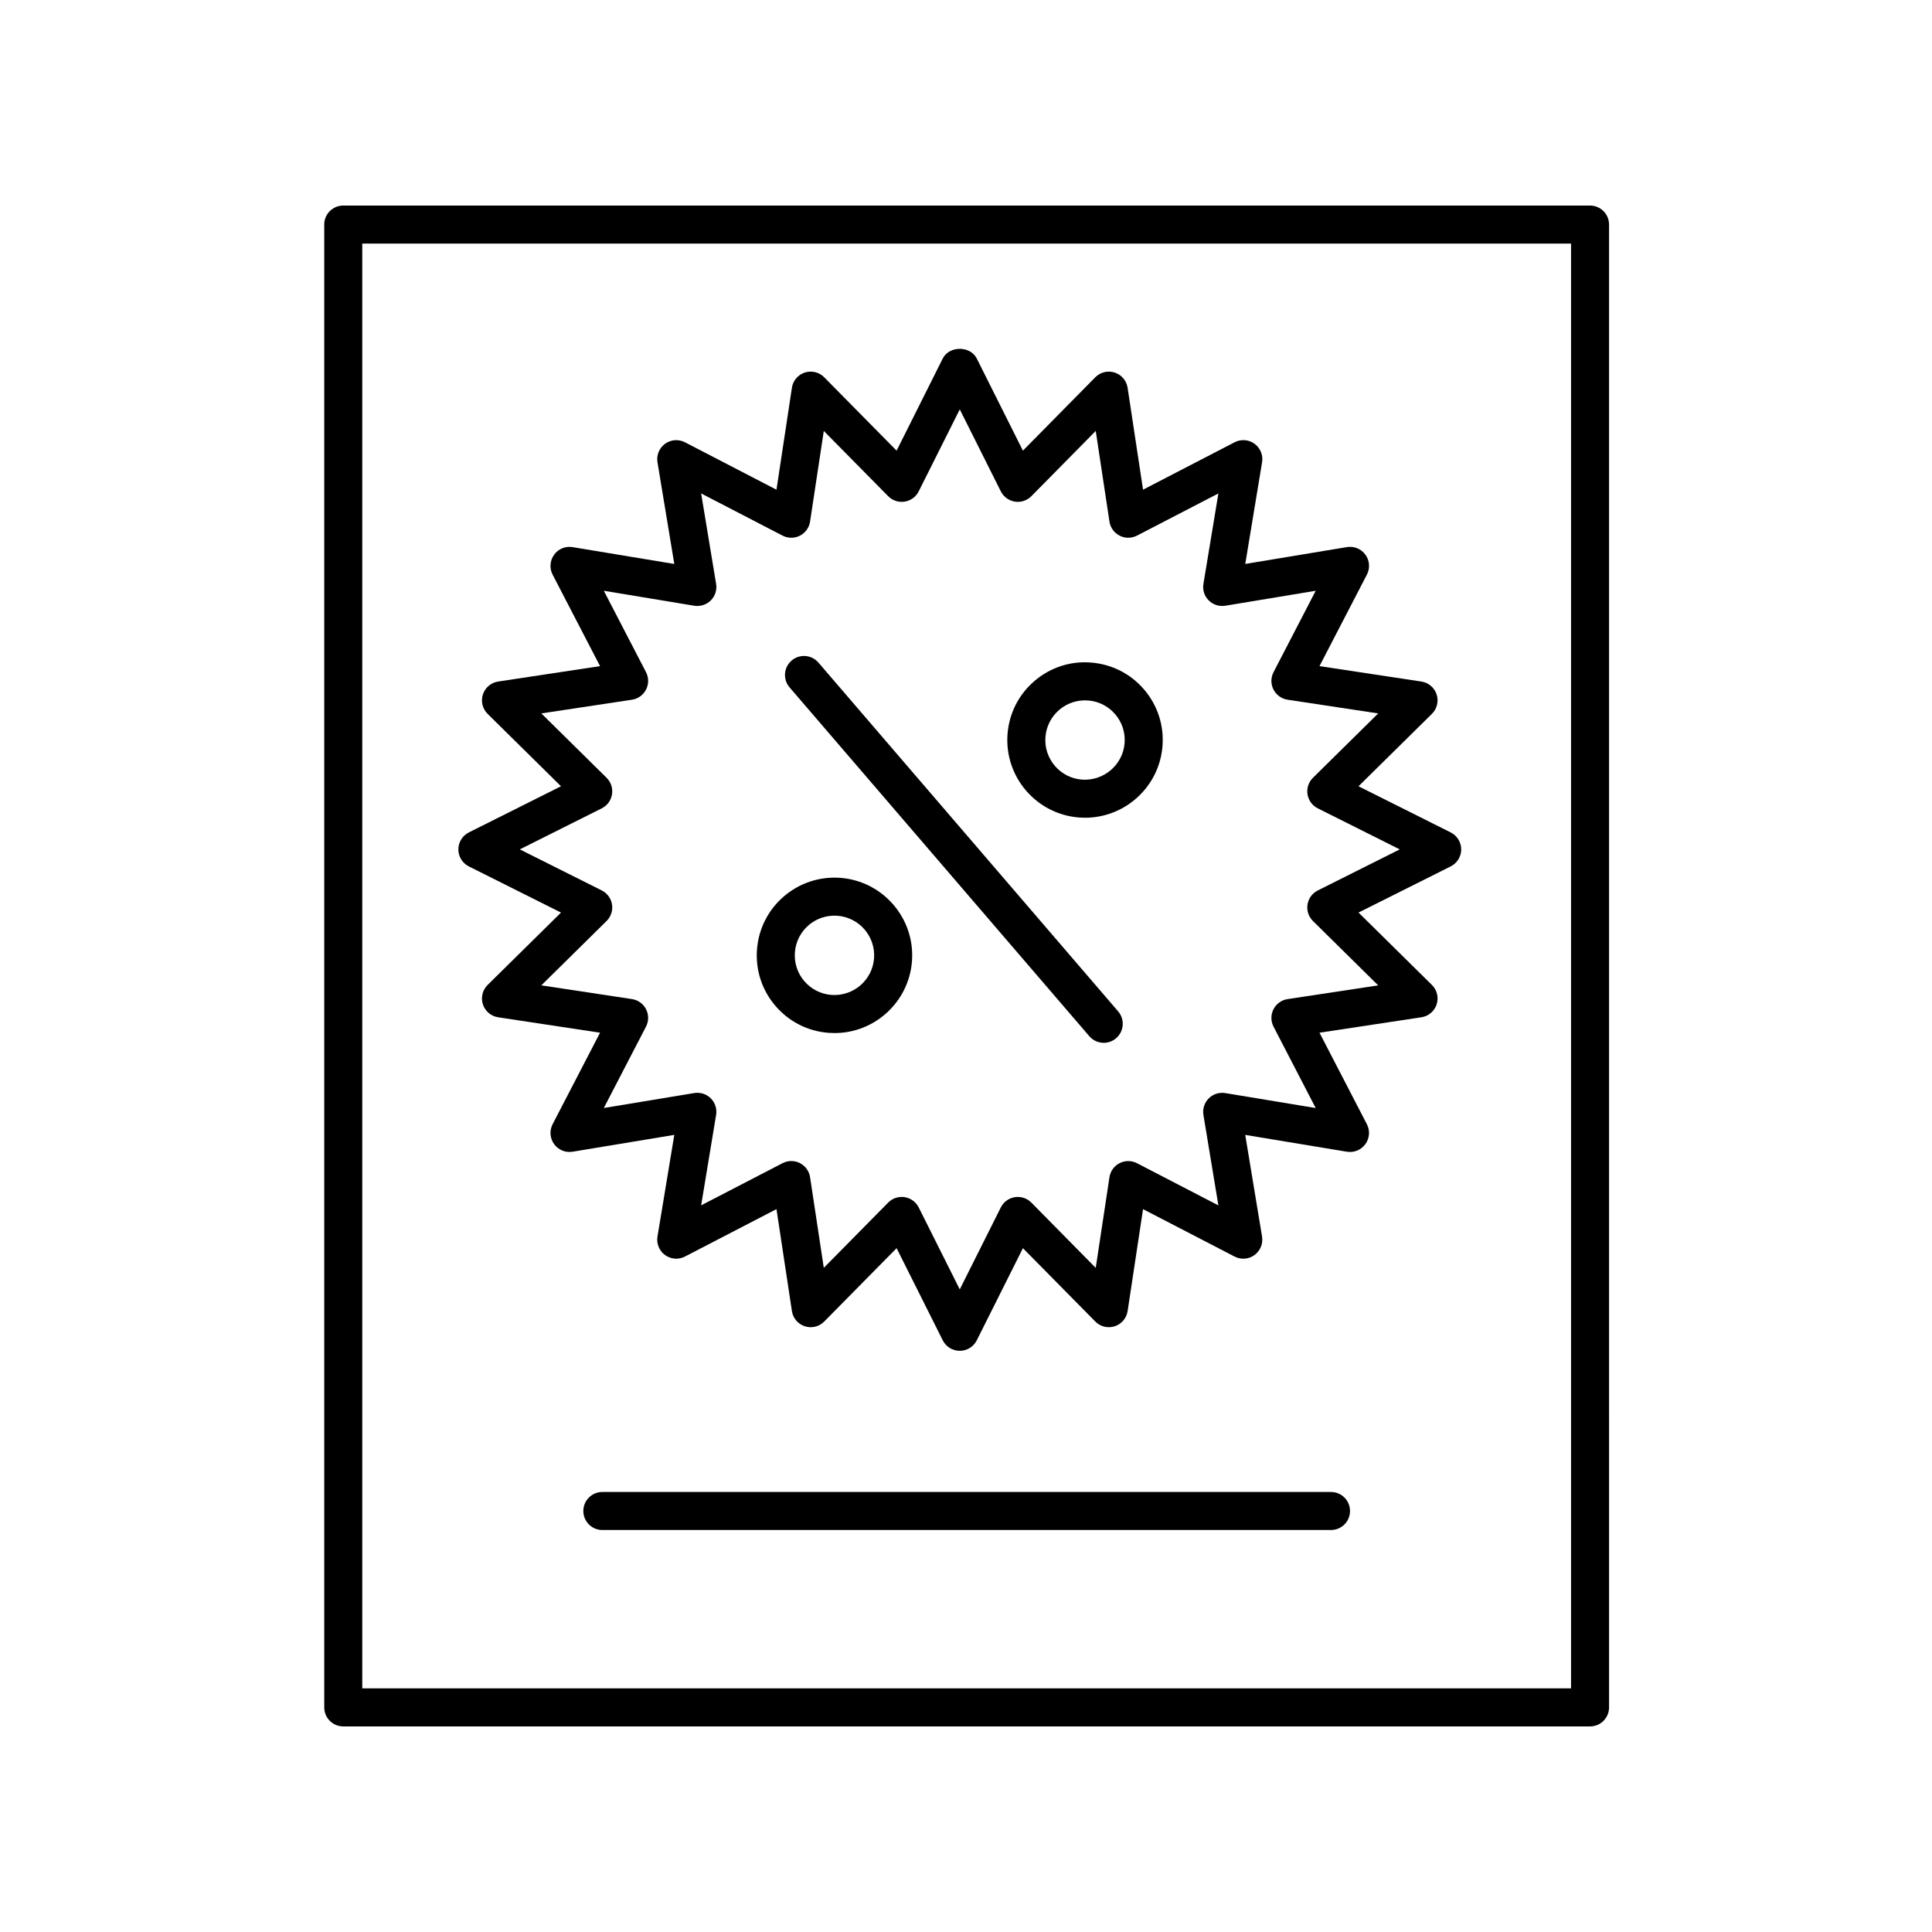
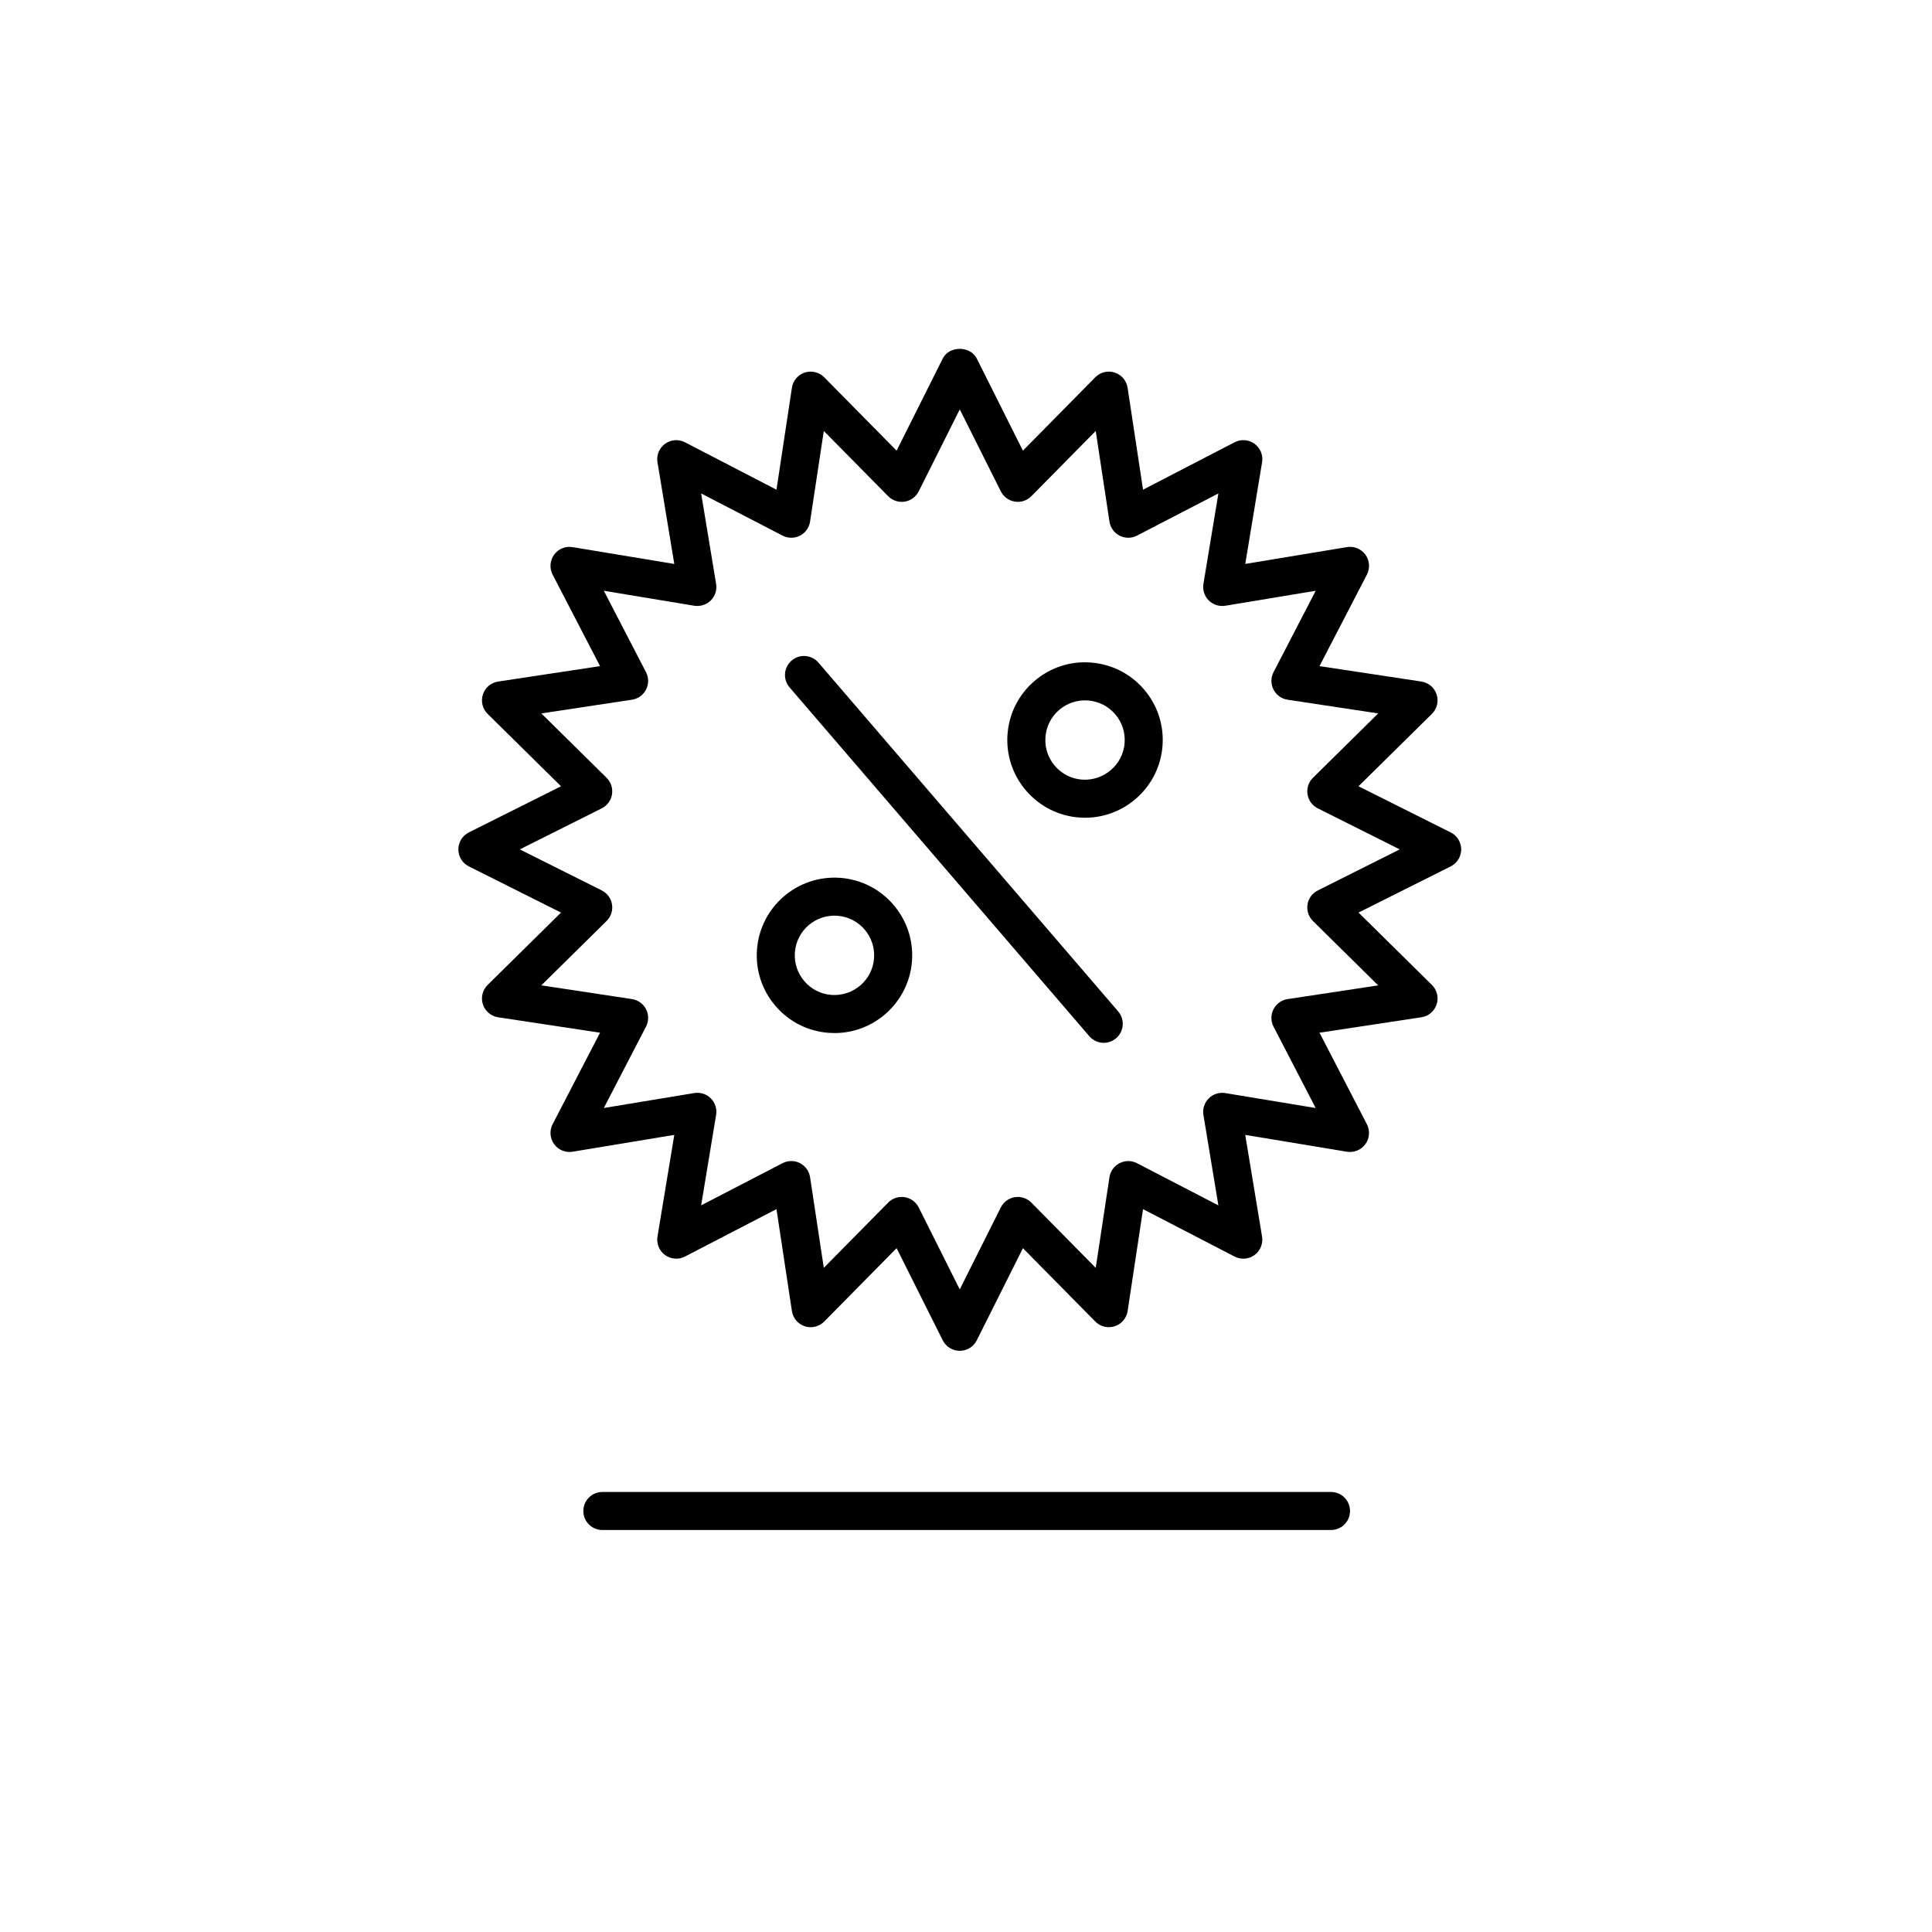
<svg xmlns="http://www.w3.org/2000/svg" fill="#000000" width="800px" height="800px" version="1.1" viewBox="144 144 512 512">
  <g>
-     <path d="m229.93 203.51v392.97c0 2.781 2.254 5.039 5.039 5.039h330.41c2.785 0 5.039-2.254 5.039-5.039l-0.004-392.97c0-2.781-2.254-5.039-5.039-5.039l-330.41 0.004c-2.785 0-5.039 2.254-5.039 5.035zm10.074 5.039h320.34v382.89h-320.34z" />
    <path d="m496.73 539.39h-193.1c-2.785 0-5.039 2.254-5.039 5.039 0 2.781 2.254 5.039 5.039 5.039h193.1c2.785 0 5.039-2.254 5.039-5.039 0-2.785-2.254-5.039-5.039-5.039z" />
    <path d="m528.45 364.6-24.43-12.23 19.449-19.184c1.359-1.34 1.844-3.332 1.254-5.144s-2.156-3.141-4.039-3.426l-27.004-4.086 12.566-24.254c0.879-1.691 0.723-3.738-0.398-5.277-1.117-1.539-3.008-2.328-4.894-2.012l-26.945 4.461 4.457-26.949c0.316-1.879-0.469-3.777-2.008-4.898-1.539-1.125-3.59-1.273-5.277-0.395l-24.262 12.566-4.09-27.008c-0.285-1.883-1.609-3.445-3.426-4.035-1.801-0.586-3.805-0.105-5.141 1.254l-19.18 19.445-12.23-24.422c-1.711-3.41-7.301-3.41-9.012 0l-12.23 24.422-19.184-19.445c-1.344-1.359-3.332-1.84-5.144-1.254-1.812 0.59-3.141 2.152-3.418 4.039l-4.09 27.008-24.25-12.566c-1.688-0.875-3.738-0.723-5.277 0.395-1.539 1.121-2.32 3.019-2.008 4.898l4.457 26.953-26.953-4.461c-1.902-0.32-3.785 0.469-4.894 2.012-1.121 1.543-1.277 3.586-0.398 5.277l12.57 24.246-27.008 4.086c-1.883 0.285-3.449 1.609-4.039 3.426-0.59 1.812-0.102 3.805 1.254 5.144l19.445 19.184-24.422 12.23c-1.703 0.855-2.781 2.598-2.781 4.504s1.078 3.652 2.781 4.504l24.422 12.234-19.445 19.18c-1.359 1.34-1.844 3.332-1.254 5.144s2.156 3.141 4.039 3.426l27.008 4.086-12.57 24.25c-0.879 1.691-0.723 3.734 0.398 5.277 1.113 1.539 2.988 2.32 4.894 2.012l26.953-4.461-4.457 26.949c-0.316 1.879 0.469 3.777 2.008 4.898 1.535 1.121 3.586 1.273 5.277 0.395l24.25-12.566 4.09 27.008c0.281 1.887 1.609 3.449 3.418 4.039 1.816 0.582 3.809 0.109 5.144-1.254l19.184-19.445 12.23 24.422c0.855 1.703 2.598 2.781 4.508 2.781s3.652-1.078 4.508-2.781l12.23-24.422 19.18 19.445c1.34 1.363 3.34 1.836 5.141 1.254 1.816-0.59 3.141-2.152 3.426-4.035l4.086-27.008 24.254 12.566c1.688 0.879 3.738 0.727 5.277-0.395 1.539-1.121 2.32-3.019 2.008-4.898l-4.457-26.949 26.945 4.461c1.883 0.301 3.777-0.469 4.894-2.012 1.121-1.543 1.277-3.586 0.398-5.277l-12.559-24.254 27.008-4.09c1.891-0.285 3.449-1.609 4.039-3.426s0.102-3.805-1.254-5.144l-19.449-19.18 24.43-12.234c1.703-0.855 2.781-2.598 2.781-4.504-0.004-1.902-1.082-3.648-2.785-4.5zm-35.23 15.383c-1.453 0.727-2.465 2.109-2.715 3.719-0.254 1.605 0.281 3.234 1.438 4.375l17.293 17.059-24.016 3.637c-1.609 0.242-2.996 1.246-3.734 2.695-0.738 1.449-0.734 3.164 0.016 4.606l11.172 21.566-23.965-3.965c-1.609-0.258-3.238 0.258-4.383 1.41-1.152 1.148-1.672 2.781-1.406 4.383l3.965 23.969-21.57-11.176c-1.441-0.746-3.152-0.758-4.606-0.016-1.445 0.738-2.449 2.129-2.691 3.734l-3.637 24.02-17.059-17.301c-1.141-1.152-2.773-1.691-4.375-1.438-1.605 0.254-2.992 1.266-3.719 2.723l-10.879 21.719-10.879-21.719c-0.727-1.453-2.117-2.465-3.719-2.723-0.262-0.043-0.527-0.062-0.789-0.062-1.34 0-2.633 0.535-3.586 1.5l-17.059 17.293-3.637-24.016c-0.242-1.605-1.246-3-2.691-3.738-1.445-0.742-3.16-0.727-4.606 0.016l-21.57 11.176 3.965-23.969c0.266-1.602-0.254-3.234-1.406-4.383-1.145-1.145-2.766-1.672-4.383-1.41l-23.969 3.965 11.18-21.566c0.746-1.441 0.754-3.156 0.016-4.606-0.734-1.445-2.125-2.449-3.734-2.695l-24.02-3.637 17.293-17.059c1.156-1.141 1.691-2.769 1.438-4.375-0.25-1.605-1.266-2.988-2.715-3.719l-21.723-10.879 21.723-10.879c1.453-0.727 2.465-2.109 2.715-3.719 0.254-1.605-0.281-3.234-1.438-4.375l-17.293-17.059 24.02-3.633c1.609-0.242 2.996-1.246 3.734-2.695 0.738-1.449 0.734-3.164-0.016-4.606l-11.18-21.57 23.969 3.969c1.59 0.25 3.227-0.262 4.383-1.41 1.152-1.148 1.672-2.781 1.406-4.383l-3.965-23.969 21.57 11.176c1.445 0.746 3.16 0.758 4.606 0.016 1.445-0.738 2.449-2.129 2.691-3.738l3.637-24.016 17.059 17.293c1.141 1.152 2.781 1.695 4.375 1.438 1.605-0.254 2.992-1.266 3.719-2.723l10.879-21.719 10.879 21.719c0.727 1.453 2.117 2.465 3.719 2.723 1.598 0.254 3.234-0.285 4.375-1.438l17.059-17.293 3.637 24.02c0.242 1.605 1.246 2.996 2.691 3.734 1.453 0.742 3.164 0.727 4.606-0.016l21.57-11.176-3.965 23.969c-0.266 1.602 0.254 3.234 1.406 4.383 1.152 1.148 2.769 1.656 4.383 1.41l23.965-3.969-11.172 21.57c-0.746 1.441-0.754 3.156-0.016 4.606 0.738 1.445 2.125 2.449 3.734 2.695l24.016 3.633-17.293 17.059c-1.156 1.141-1.691 2.769-1.438 4.375 0.25 1.605 1.266 2.988 2.715 3.719l21.723 10.879z" />
    <path d="m366.7 376.64c-11.375-0.84-21.23 7.664-22.09 18.984-0.418 5.484 1.328 10.805 4.914 14.977 3.586 4.172 8.582 6.699 14.07 7.113 0.527 0.039 1.047 0.059 1.566 0.059 10.656 0 19.703-8.242 20.52-19.039 0.863-11.324-7.652-21.234-18.98-22.094zm-2.348 31.027c-2.805-0.215-5.352-1.504-7.188-3.637-1.828-2.129-2.719-4.844-2.508-7.644 0.438-5.789 5.453-10.129 11.285-9.699 5.781 0.438 10.129 5.5 9.691 11.285-0.438 5.781-5.484 10.109-11.281 9.695z" />
    <path d="m433.09 319.58c-5.457-0.441-10.805 1.328-14.973 4.914-4.172 3.586-6.699 8.582-7.113 14.066-0.859 11.324 7.656 21.23 18.98 22.09 0.527 0.039 1.047 0.059 1.566 0.059 10.656 0 19.711-8.242 20.527-19.039 0.418-5.484-1.328-10.809-4.914-14.98-3.59-4.168-8.586-6.695-14.074-7.109zm-2.344 31.027c-2.801-0.211-5.352-1.504-7.184-3.633-1.832-2.133-2.723-4.848-2.508-7.648 0.211-2.805 1.504-5.356 3.637-7.188 2.129-1.832 4.859-2.711 7.644-2.508 2.805 0.211 5.352 1.504 7.188 3.633 1.832 2.129 2.723 4.848 2.508 7.648-0.438 5.781-5.516 10.094-11.285 9.695z" />
    <path d="m360.89 319.59c-1.82-2.109-5-2.344-7.106-0.535-2.109 1.812-2.352 4.992-0.543 7.106l79.438 92.445c1 1.16 2.406 1.754 3.824 1.754 1.168 0 2.332-0.402 3.281-1.219 2.109-1.812 2.352-4.992 0.543-7.106z" />
  </g>
</svg>